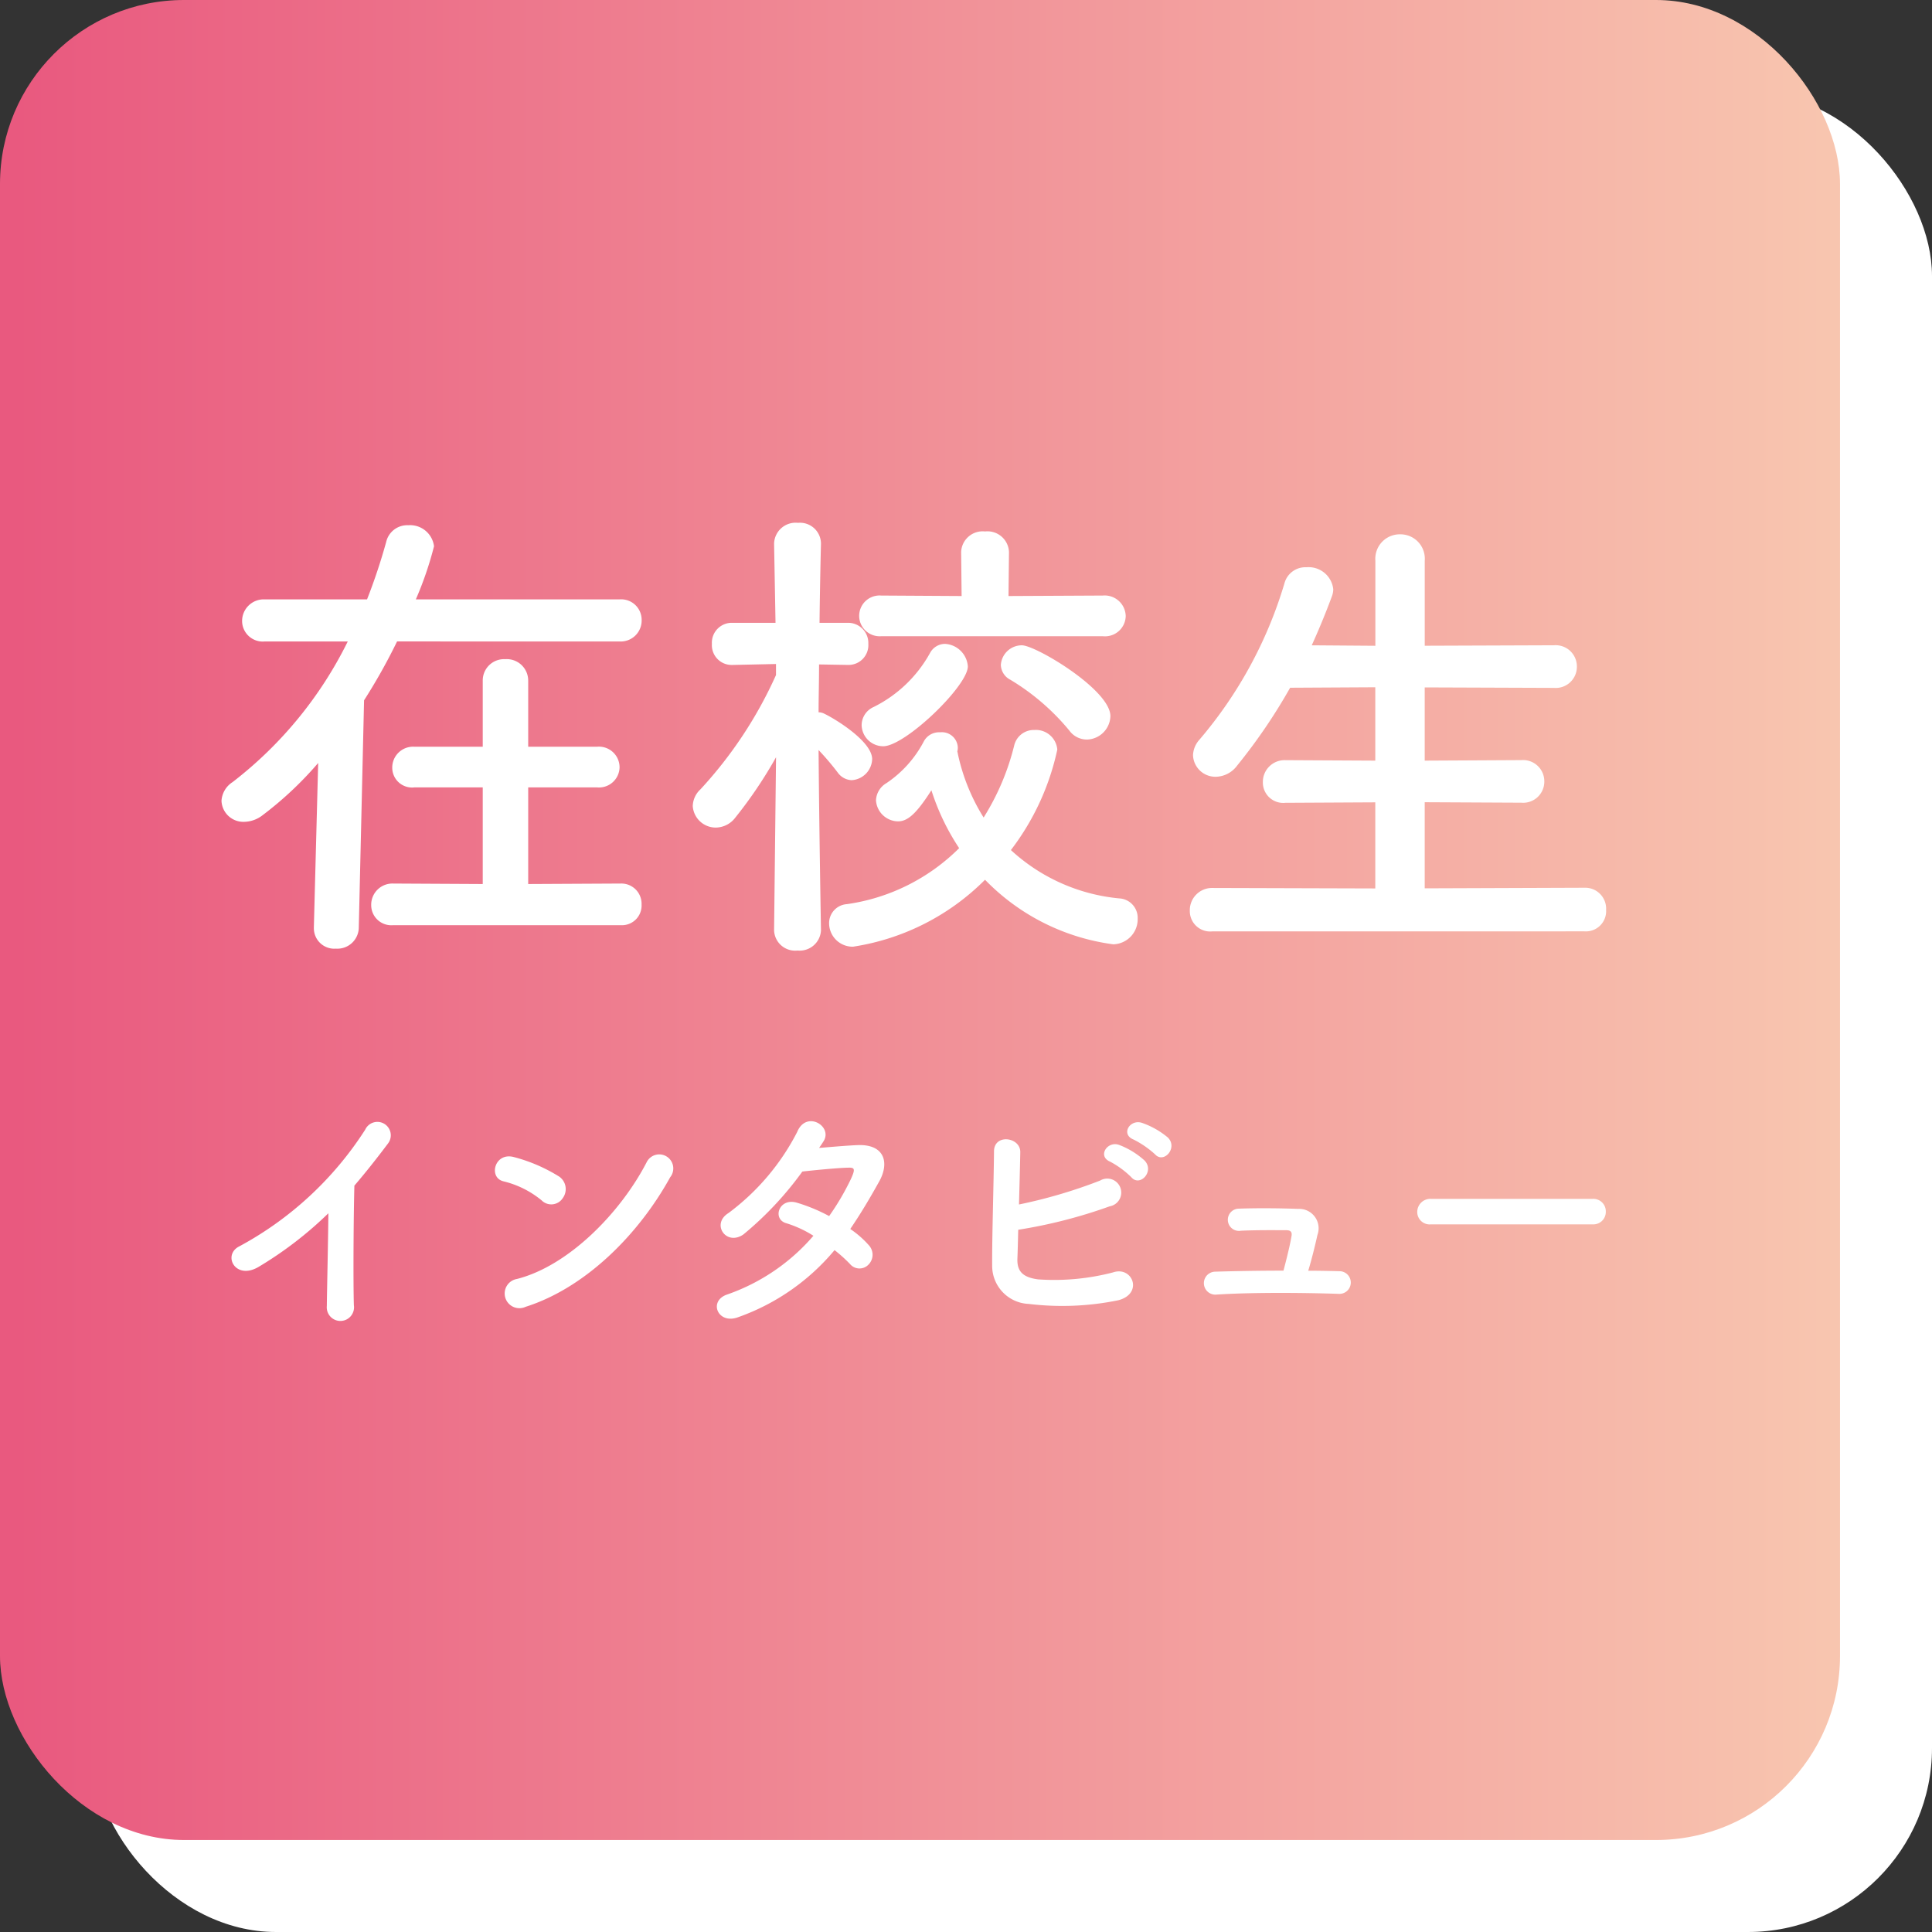
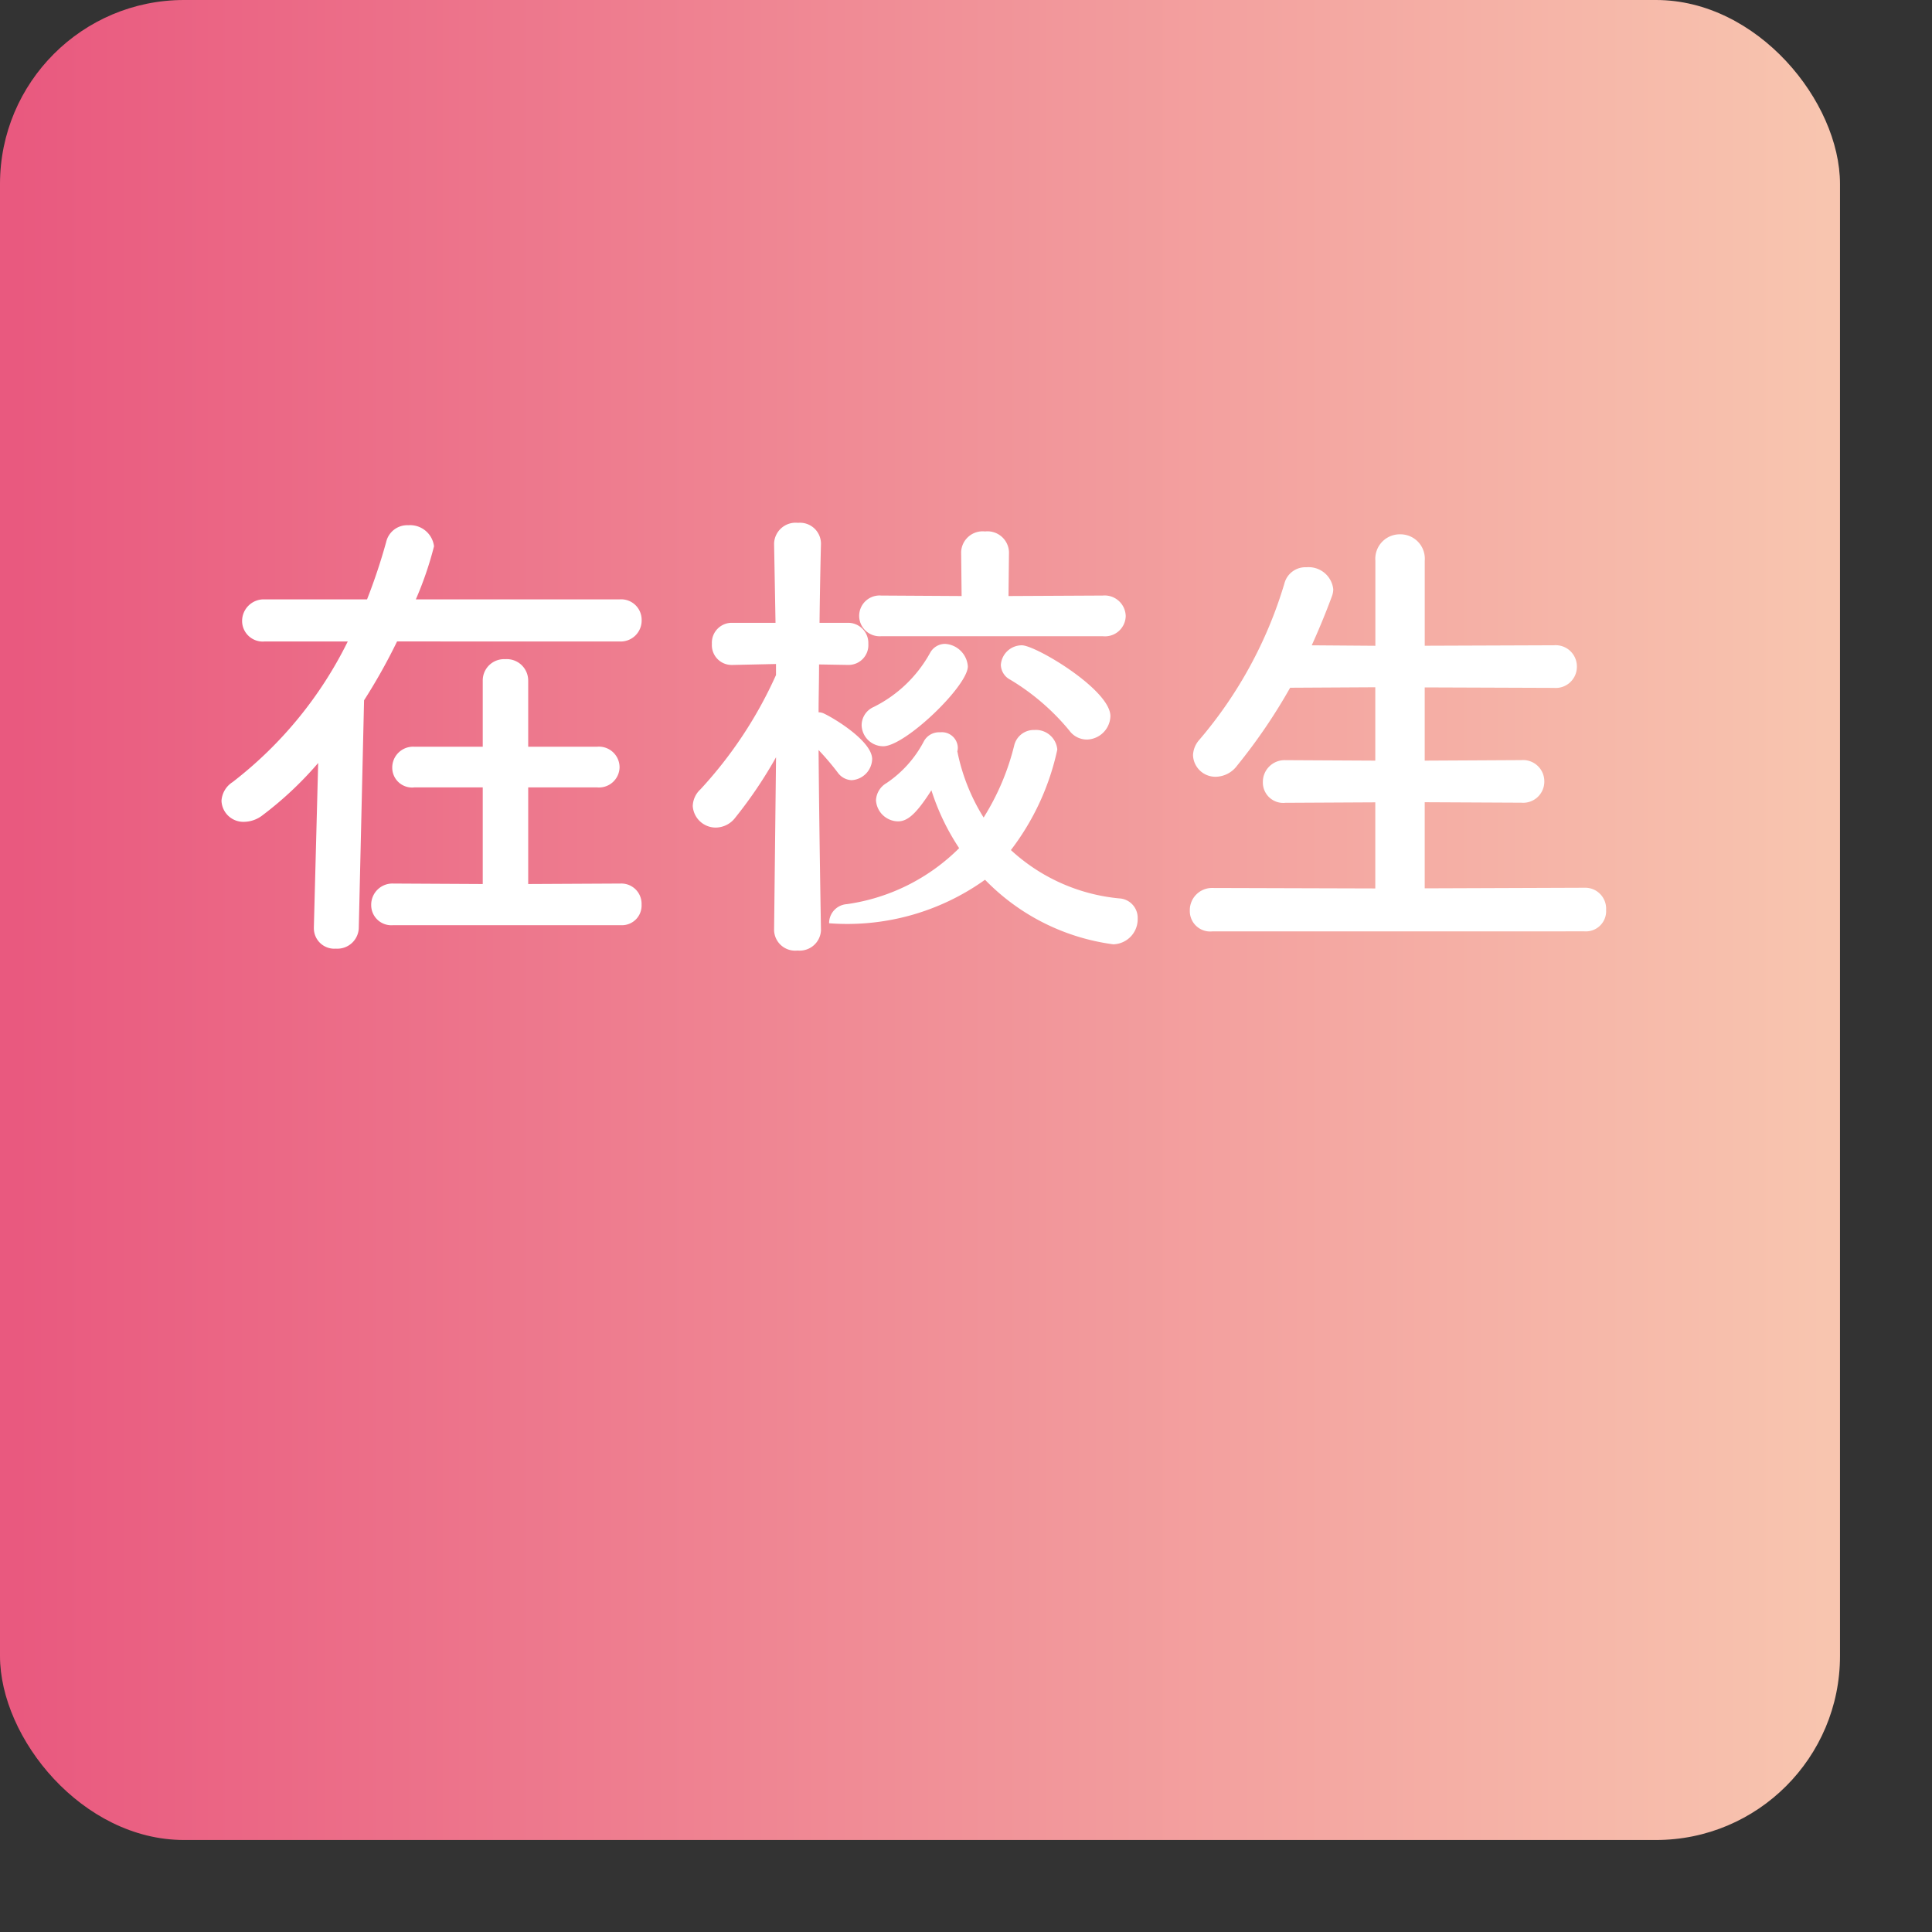
<svg xmlns="http://www.w3.org/2000/svg" width="105" height="105" viewBox="0 0 105 105">
  <rect x="0" y="0" width="105" height="105" fill="#333333" stroke="none" />
  <defs>
    <linearGradient id="linear-gradient" y1="1" x2="1" y2="1" gradientUnits="objectBoundingBox">
      <stop offset="0" stop-color="#e9597f" />
      <stop offset="1" stop-color="#f8c5af" />
    </linearGradient>
  </defs>
  <g id="tri-student-tit" transform="translate(-10345 -6352)">
-     <rect id="長方形_1011" data-name="長方形 1011" width="100" height="100" rx="10" transform="translate(10350 6357)" fill="#fff" />
    <rect id="長方形_1009" data-name="長方形 1009" width="100" height="100" rx="10" transform="translate(10345 6352)" fill="url(#linear-gradient)" />
-     <path id="パス_14583" data-name="パス 14583" d="M22.724.442A1.069,1.069,0,0,0,23.868-.676,1.1,1.1,0,0,0,22.724-1.82l-5.018.026V-7.046H21.45a1.118,1.118,0,0,0,1.222-1.092A1.122,1.122,0,0,0,21.45-9.256H17.706v-3.588a1.165,1.165,0,0,0-1.248-1.17,1.158,1.158,0,0,0-1.222,1.17v3.588H11.518a1.133,1.133,0,0,0-1.2,1.144,1.076,1.076,0,0,0,1.2,1.066h3.718v5.252L10.374-1.82a1.153,1.153,0,0,0-1.2,1.17,1.094,1.094,0,0,0,1.2,1.092Zm-.052-15.418a1.139,1.139,0,0,0,1.2-1.17,1.113,1.113,0,0,0-1.2-1.118H11.6a18.962,18.962,0,0,0,.988-2.886,1.31,1.31,0,0,0-1.4-1.144,1.175,1.175,0,0,0-1.2.91,31.336,31.336,0,0,1-1.04,3.12H3.38a1.176,1.176,0,0,0-1.222,1.17A1.122,1.122,0,0,0,3.38-14.976H7.9A21.834,21.834,0,0,1,1.638-7.332a1.3,1.3,0,0,0-.6,1.014A1.189,1.189,0,0,0,2.262-5.174a1.675,1.675,0,0,0,1.014-.364A19.244,19.244,0,0,0,6.292-8.372L6.058.546V.6a1.111,1.111,0,0,0,1.2,1.118A1.165,1.165,0,0,0,8.5.546l.286-12.324a31.68,31.68,0,0,0,1.794-3.2Zm26.26-.286a1.126,1.126,0,0,0,1.248-1.092,1.145,1.145,0,0,0-1.248-1.118l-5.122.026.026-2.392a1.171,1.171,0,0,0-1.3-1.118,1.171,1.171,0,0,0-1.3,1.118l.026,2.392-4.368-.026a1.109,1.109,0,0,0-1.2,1.092,1.114,1.114,0,0,0,1.2,1.118Zm-.858,5.616a1.311,1.311,0,0,0,1.274-1.274c0-1.43-4.056-3.848-4.81-3.848A1.142,1.142,0,0,0,43.394-13.7a.938.938,0,0,0,.52.806,12.482,12.482,0,0,1,3.2,2.756A1.18,1.18,0,0,0,48.074-9.646ZM41.6-13.624a1.317,1.317,0,0,0-1.248-1.222.93.93,0,0,0-.806.494,7.115,7.115,0,0,1-3.068,2.938,1.087,1.087,0,0,0-.65.988A1.177,1.177,0,0,0,37-9.282C38.194-9.282,41.6-12.558,41.6-13.624Zm.936,11.6A11.884,11.884,0,0,0,49.5,1.482,1.363,1.363,0,0,0,50.83.078a1.057,1.057,0,0,0-1.014-1.092A10.075,10.075,0,0,1,43.94-3.64,13.71,13.71,0,0,0,46.462-9.1a1.167,1.167,0,0,0-1.248-1.066,1.094,1.094,0,0,0-1.092.832,13.342,13.342,0,0,1-1.664,3.926,10.749,10.749,0,0,1-1.4-3.458A1.126,1.126,0,0,0,41.028-9a.72.72,0,0,0,.026-.234.867.867,0,0,0-.962-.806.936.936,0,0,0-.884.494A6.2,6.2,0,0,1,37.18-7.28a1.141,1.141,0,0,0-.572.936A1.219,1.219,0,0,0,37.8-5.2c.52,0,.988-.39,1.82-1.69a12.531,12.531,0,0,0,1.508,3.146A10.773,10.773,0,0,1,35.022-.7,1.033,1.033,0,0,0,34.06.338a1.28,1.28,0,0,0,1.3,1.274A12.87,12.87,0,0,0,42.536-2.028ZM33.618.7s-.1-5.72-.13-9.776a14.452,14.452,0,0,1,1.04,1.222.981.981,0,0,0,.754.416A1.186,1.186,0,0,0,36.4-8.58c0-.962-2-2.184-2.6-2.47a.692.692,0,0,0-.312-.078c0-.754.026-1.664.026-2.6l1.534.026H35.1a1.076,1.076,0,0,0,1.092-1.144,1.1,1.1,0,0,0-1.144-1.144H33.54c.026-2.314.078-4.29.078-4.29v-.026a1.14,1.14,0,0,0-1.248-1.118,1.171,1.171,0,0,0-1.3,1.118v.026l.078,4.29h-2.34a1.082,1.082,0,0,0-1.118,1.144A1.076,1.076,0,0,0,28.782-13.7h.026l2.366-.052v.6a23.007,23.007,0,0,1-4.108,6.214,1.277,1.277,0,0,0-.416.91A1.252,1.252,0,0,0,27.9-4.862a1.351,1.351,0,0,0,1.066-.546,24,24,0,0,0,2.21-3.276L31.07.7V.728A1.145,1.145,0,0,0,32.344,1.82,1.159,1.159,0,0,0,33.618.728Zm41.5.078a1.1,1.1,0,0,0,1.17-1.17,1.137,1.137,0,0,0-1.17-1.2L66.43-1.56V-6.24l5.252.026A1.149,1.149,0,0,0,72.93-7.358a1.154,1.154,0,0,0-1.248-1.17L66.43-8.5V-12.48l7.02.026A1.149,1.149,0,0,0,74.7-13.6a1.154,1.154,0,0,0-1.248-1.17l-7.02.026V-19.37A1.325,1.325,0,0,0,65.1-20.8a1.33,1.33,0,0,0-1.352,1.43v4.628l-3.458-.026q.585-1.287,1.092-2.652a1.152,1.152,0,0,0,.078-.39,1.346,1.346,0,0,0-1.456-1.2,1.179,1.179,0,0,0-1.2.884,23.313,23.313,0,0,1-4.628,8.5,1.327,1.327,0,0,0-.338.832,1.217,1.217,0,0,0,1.248,1.17,1.473,1.473,0,0,0,1.144-.6,30.473,30.473,0,0,0,2.886-4.238l4.628-.026V-8.5l-4.888-.026a1.182,1.182,0,0,0-1.222,1.2,1.107,1.107,0,0,0,1.222,1.118l4.888-.026v4.68l-8.866-.026A1.208,1.208,0,0,0,53.664-.338,1.107,1.107,0,0,0,54.886.78Z" transform="translate(10356 6401.839)" fill="#fff" />
-     <path id="パス_14584" data-name="パス 14584" d="M6.846-5.222c-.014,1.638-.07,3.92-.084,5.04a.741.741,0,1,0,1.47-.042c-.042-1.4-.014-5.068.028-6.5.6-.7,1.2-1.456,1.834-2.3a.729.729,0,1,0-1.246-.742A18.6,18.6,0,0,1,2.016-3.43c-.952.462-.224,1.89,1.064,1.106A20.467,20.467,0,0,0,6.846-5.222Zm18.578-1.96a.763.763,0,1,0-1.274-.826c-1.414,2.744-4.242,5.642-7.056,6.356A.8.8,0,1,0,17.57-.14C20.79-1.162,23.688-4.032,25.424-7.182ZM19.586-6.048A.828.828,0,0,0,19.4-7.21,8.879,8.879,0,0,0,16.94-8.274c-1.064-.294-1.414,1.12-.574,1.316a5.168,5.168,0,0,1,2.072,1.036A.741.741,0,0,0,19.586-6.048ZM34.356-3.22a7.979,7.979,0,0,1,.84.756.672.672,0,0,0,.994.042.759.759,0,0,0,.028-1.064,5.289,5.289,0,0,0-1.008-.882c.546-.8,1.064-1.666,1.582-2.6.546-.994.294-2-1.148-1.96-.672.028-1.442.1-2.128.154q.147-.21.252-.378c.49-.812-.952-1.68-1.442-.49a12.713,12.713,0,0,1-3.738,4.41c-.952.588-.126,1.806.812,1.162A18.231,18.231,0,0,0,32.606-7.49c.476-.056,1.918-.2,2.478-.21.364-.014.42.056.154.63a13.759,13.759,0,0,1-1.176,2A9.265,9.265,0,0,0,32.3-5.8c-.98-.28-1.344.91-.56,1.12A6.128,6.128,0,0,1,33.208-4,10.9,10.9,0,0,1,28.532-.812c-1.064.35-.518,1.666.6,1.232A12.047,12.047,0,0,0,34.356-3.22ZM51.772-8.428c.476.532,1.26-.35.7-.91a4.468,4.468,0,0,0-1.414-.8c-.658-.21-1.162.63-.448.91A5.185,5.185,0,0,1,51.772-8.428ZM50.484-7.182c.462.546,1.274-.308.728-.9a4.376,4.376,0,0,0-1.386-.854c-.644-.238-1.2.616-.49.91A4.95,4.95,0,0,1,50.484-7.182ZM44.338-4.326A27.145,27.145,0,0,0,49.308-5.6.759.759,0,1,0,48.79-7a27.413,27.413,0,0,1-4.41,1.3c.028-1.036.056-2.086.07-2.842.014-.826-1.428-1.022-1.428-.042-.014,1.666-.112,4.788-.1,6.188a2.071,2.071,0,0,0,1.988,2.1,15.152,15.152,0,0,0,4.872-.2c1.372-.364.77-1.876-.294-1.512a12.652,12.652,0,0,1-4.074.378c-.84-.112-1.148-.448-1.12-1.134C44.31-3.15,44.324-3.71,44.338-4.326ZM60.1-2.1c.182-.6.364-1.33.5-1.946a1.055,1.055,0,0,0-1.05-1.414c-.7-.028-1.974-.056-3.206-.014a.605.605,0,1,0,.1,1.2c.924-.042,1.876-.028,2.464-.028.266,0,.322.126.28.336-.07.434-.266,1.232-.434,1.862-1.414,0-2.786.028-3.724.056A.623.623,0,1,0,55.076-.8c1.848-.126,4.648-.112,6.706-.042a.616.616,0,1,0,.028-1.232C61.278-2.086,60.7-2.1,60.1-2.1ZM75.558-4.62a.676.676,0,0,0,.714-.686.679.679,0,0,0-.714-.7H66.766a.714.714,0,0,0-.742.714.674.674,0,0,0,.742.672Z" transform="translate(10356 6423.161)" fill="#fff" />
+     <path id="パス_14583" data-name="パス 14583" d="M22.724.442A1.069,1.069,0,0,0,23.868-.676,1.1,1.1,0,0,0,22.724-1.82l-5.018.026V-7.046H21.45a1.118,1.118,0,0,0,1.222-1.092A1.122,1.122,0,0,0,21.45-9.256H17.706v-3.588a1.165,1.165,0,0,0-1.248-1.17,1.158,1.158,0,0,0-1.222,1.17v3.588H11.518a1.133,1.133,0,0,0-1.2,1.144,1.076,1.076,0,0,0,1.2,1.066h3.718v5.252L10.374-1.82a1.153,1.153,0,0,0-1.2,1.17,1.094,1.094,0,0,0,1.2,1.092Zm-.052-15.418a1.139,1.139,0,0,0,1.2-1.17,1.113,1.113,0,0,0-1.2-1.118H11.6a18.962,18.962,0,0,0,.988-2.886,1.31,1.31,0,0,0-1.4-1.144,1.175,1.175,0,0,0-1.2.91,31.336,31.336,0,0,1-1.04,3.12H3.38a1.176,1.176,0,0,0-1.222,1.17A1.122,1.122,0,0,0,3.38-14.976H7.9A21.834,21.834,0,0,1,1.638-7.332a1.3,1.3,0,0,0-.6,1.014A1.189,1.189,0,0,0,2.262-5.174a1.675,1.675,0,0,0,1.014-.364A19.244,19.244,0,0,0,6.292-8.372L6.058.546V.6a1.111,1.111,0,0,0,1.2,1.118A1.165,1.165,0,0,0,8.5.546l.286-12.324a31.68,31.68,0,0,0,1.794-3.2Zm26.26-.286a1.126,1.126,0,0,0,1.248-1.092,1.145,1.145,0,0,0-1.248-1.118l-5.122.026.026-2.392a1.171,1.171,0,0,0-1.3-1.118,1.171,1.171,0,0,0-1.3,1.118l.026,2.392-4.368-.026a1.109,1.109,0,0,0-1.2,1.092,1.114,1.114,0,0,0,1.2,1.118Zm-.858,5.616a1.311,1.311,0,0,0,1.274-1.274c0-1.43-4.056-3.848-4.81-3.848A1.142,1.142,0,0,0,43.394-13.7a.938.938,0,0,0,.52.806,12.482,12.482,0,0,1,3.2,2.756A1.18,1.18,0,0,0,48.074-9.646ZM41.6-13.624a1.317,1.317,0,0,0-1.248-1.222.93.93,0,0,0-.806.494,7.115,7.115,0,0,1-3.068,2.938,1.087,1.087,0,0,0-.65.988A1.177,1.177,0,0,0,37-9.282C38.194-9.282,41.6-12.558,41.6-13.624Zm.936,11.6A11.884,11.884,0,0,0,49.5,1.482,1.363,1.363,0,0,0,50.83.078a1.057,1.057,0,0,0-1.014-1.092A10.075,10.075,0,0,1,43.94-3.64,13.71,13.71,0,0,0,46.462-9.1a1.167,1.167,0,0,0-1.248-1.066,1.094,1.094,0,0,0-1.092.832,13.342,13.342,0,0,1-1.664,3.926,10.749,10.749,0,0,1-1.4-3.458A1.126,1.126,0,0,0,41.028-9a.72.72,0,0,0,.026-.234.867.867,0,0,0-.962-.806.936.936,0,0,0-.884.494A6.2,6.2,0,0,1,37.18-7.28a1.141,1.141,0,0,0-.572.936A1.219,1.219,0,0,0,37.8-5.2c.52,0,.988-.39,1.82-1.69a12.531,12.531,0,0,0,1.508,3.146A10.773,10.773,0,0,1,35.022-.7,1.033,1.033,0,0,0,34.06.338A12.87,12.87,0,0,0,42.536-2.028ZM33.618.7s-.1-5.72-.13-9.776a14.452,14.452,0,0,1,1.04,1.222.981.981,0,0,0,.754.416A1.186,1.186,0,0,0,36.4-8.58c0-.962-2-2.184-2.6-2.47a.692.692,0,0,0-.312-.078c0-.754.026-1.664.026-2.6l1.534.026H35.1a1.076,1.076,0,0,0,1.092-1.144,1.1,1.1,0,0,0-1.144-1.144H33.54c.026-2.314.078-4.29.078-4.29v-.026a1.14,1.14,0,0,0-1.248-1.118,1.171,1.171,0,0,0-1.3,1.118v.026l.078,4.29h-2.34a1.082,1.082,0,0,0-1.118,1.144A1.076,1.076,0,0,0,28.782-13.7h.026l2.366-.052v.6a23.007,23.007,0,0,1-4.108,6.214,1.277,1.277,0,0,0-.416.91A1.252,1.252,0,0,0,27.9-4.862a1.351,1.351,0,0,0,1.066-.546,24,24,0,0,0,2.21-3.276L31.07.7V.728A1.145,1.145,0,0,0,32.344,1.82,1.159,1.159,0,0,0,33.618.728Zm41.5.078a1.1,1.1,0,0,0,1.17-1.17,1.137,1.137,0,0,0-1.17-1.2L66.43-1.56V-6.24l5.252.026A1.149,1.149,0,0,0,72.93-7.358a1.154,1.154,0,0,0-1.248-1.17L66.43-8.5V-12.48l7.02.026A1.149,1.149,0,0,0,74.7-13.6a1.154,1.154,0,0,0-1.248-1.17l-7.02.026V-19.37A1.325,1.325,0,0,0,65.1-20.8a1.33,1.33,0,0,0-1.352,1.43v4.628l-3.458-.026q.585-1.287,1.092-2.652a1.152,1.152,0,0,0,.078-.39,1.346,1.346,0,0,0-1.456-1.2,1.179,1.179,0,0,0-1.2.884,23.313,23.313,0,0,1-4.628,8.5,1.327,1.327,0,0,0-.338.832,1.217,1.217,0,0,0,1.248,1.17,1.473,1.473,0,0,0,1.144-.6,30.473,30.473,0,0,0,2.886-4.238l4.628-.026V-8.5l-4.888-.026a1.182,1.182,0,0,0-1.222,1.2,1.107,1.107,0,0,0,1.222,1.118l4.888-.026v4.68l-8.866-.026A1.208,1.208,0,0,0,53.664-.338,1.107,1.107,0,0,0,54.886.78Z" transform="translate(10356 6401.839)" fill="#fff" />
  </g>
</svg>